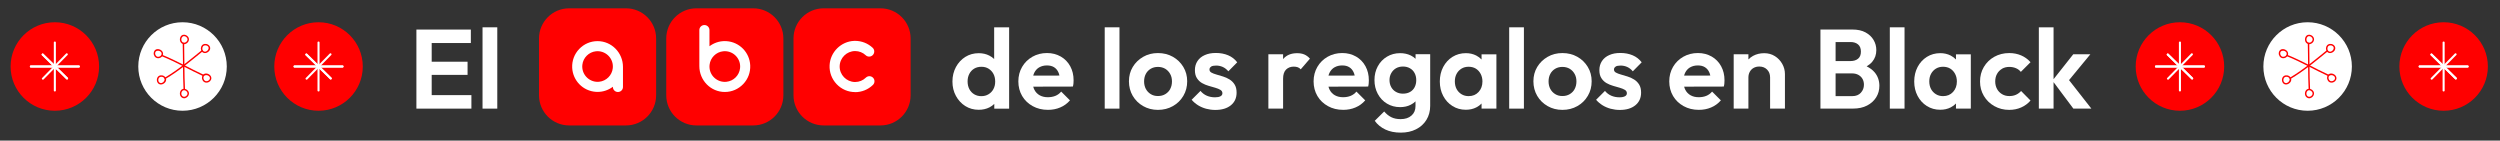
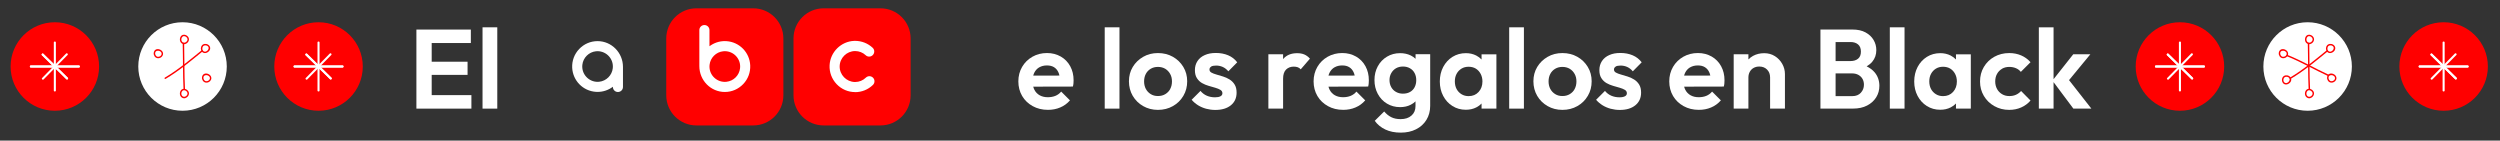
<svg xmlns="http://www.w3.org/2000/svg" id="Capa_1" data-name="Capa 1" viewBox="0 0 800 45">
  <rect x="0" y="0" width="800" height="45" fill="#333333" stroke="none" />
  <defs>
    <style>
      .cls-1 {
        fill: #fff;
      }

      .cls-2 {
        fill: red;
      }
    </style>
  </defs>
  <g>
    <g>
      <polygon class="cls-1" points="138.14 23.96 149.62 23.96 149.62 19.75 138.14 19.75 138.14 13.77 150.67 13.77 150.67 9.46 138.14 9.46 136.84 9.46 133.25 9.46 133.25 34.76 136.84 34.76 138.14 34.76 150.85 34.76 150.85 30.44 138.14 30.44 138.14 23.96" />
      <rect class="cls-1" x="154.41" y="8.74" width="4.72" height="26.02" />
-       <path class="cls-1" d="M318.13,18.88c-.45-.43-.96-.8-1.55-1.09-1.01-.52-2.14-.77-3.38-.77-1.61,0-3.04.4-4.3,1.19-1.26.79-2.26,1.87-3,3.24-.74,1.37-1.12,2.92-1.12,4.64s.37,3.24,1.12,4.61c.74,1.37,1.75,2.45,3,3.24,1.26.79,2.69,1.19,4.3,1.19,1.27,0,2.41-.26,3.42-.77.59-.3,1.1-.68,1.55-1.11v1.53h4.75V8.74h-4.79v10.15ZM317.9,28.5c-.37.7-.89,1.25-1.57,1.66-.67.41-1.44.61-2.3.61s-1.6-.2-2.27-.59c-.67-.4-1.19-.95-1.57-1.66-.37-.71-.56-1.53-.56-2.47s.19-1.72.56-2.43c.37-.71.89-1.26,1.55-1.66s1.43-.59,2.32-.59,1.63.2,2.29.61c.66.41,1.17.96,1.55,1.66.37.7.56,1.51.56,2.45s-.19,1.72-.56,2.41Z" />
      <path class="cls-1" d="M339.44,18.09c-1.3-.74-2.76-1.12-4.39-1.12-1.73,0-3.29.4-4.68,1.19s-2.49,1.87-3.29,3.24c-.8,1.37-1.21,2.92-1.21,4.64s.41,3.31,1.22,4.68,1.94,2.45,3.37,3.24c1.43.79,3.05,1.19,4.88,1.19,1.42,0,2.72-.25,3.92-.76,1.2-.5,2.24-1.26,3.13-2.27l-2.81-2.81c-.53.62-1.15,1.08-1.87,1.37-.72.29-1.52.43-2.41.43-.98,0-1.85-.2-2.59-.61-.74-.41-1.31-1-1.71-1.78-.16-.31-.27-.64-.37-.99l12.7-.03c.09-.38.16-.74.18-1.06.02-.32.04-.64.04-.95,0-1.68-.36-3.18-1.08-4.5-.72-1.32-1.73-2.35-3.02-3.1ZM332.57,21.55c.7-.41,1.51-.61,2.45-.61.89,0,1.63.18,2.23.54.6.36,1.07.89,1.4,1.58.16.33.28.71.37,1.12l-8.39.02c.09-.32.19-.63.33-.91.37-.76.91-1.34,1.6-1.75Z" />
      <rect class="cls-1" x="353.51" y="8.74" width="4.72" height="26.02" />
      <path class="cls-1" d="M375.31,18.17c-1.4-.79-2.99-1.19-4.77-1.19s-3.33.4-4.73,1.21c-1.4.8-2.51,1.88-3.33,3.24-.82,1.36-1.22,2.89-1.22,4.59s.41,3.28,1.22,4.66c.82,1.38,1.92,2.47,3.33,3.27,1.4.8,2.98,1.21,4.73,1.21s3.37-.4,4.79-1.21c1.42-.8,2.53-1.9,3.35-3.29s1.22-2.94,1.22-4.64-.41-3.24-1.24-4.61-1.94-2.45-3.35-3.24ZM374.48,28.46c-.37.7-.9,1.25-1.58,1.66-.68.41-1.47.61-2.36.61s-1.63-.2-2.3-.61c-.67-.41-1.19-.96-1.57-1.66-.37-.7-.56-1.5-.56-2.41s.19-1.72.56-2.41c.37-.7.89-1.24,1.57-1.64.67-.4,1.44-.59,2.3-.59s1.66.2,2.32.59c.66.4,1.19.94,1.58,1.64.4.7.59,1.5.59,2.41s-.19,1.72-.56,2.41Z" />
      <path class="cls-1" d="M387.56,21.3c.36-.22.9-.32,1.62-.32s1.45.15,2.11.45c.66.3,1.25.76,1.78,1.39l2.84-2.88c-.77-1.01-1.73-1.76-2.9-2.25-1.16-.49-2.47-.74-3.91-.74s-2.56.22-3.56.67c-1.01.44-1.79,1.08-2.34,1.91-.55.83-.83,1.79-.83,2.9s.22,1.92.65,2.59.98,1.19,1.64,1.57c.66.37,1.36.67,2.11.88.74.22,1.45.42,2.11.61.66.19,1.21.41,1.64.67s.65.62.65,1.1c0,.41-.21.73-.61.95-.41.23-1,.34-1.76.34-.94,0-1.8-.17-2.59-.5-.79-.34-1.48-.85-2.05-1.55l-2.84,2.84c.58.67,1.26,1.25,2.05,1.75.79.49,1.66.86,2.61,1.12.95.25,1.93.38,2.93.38,2.09,0,3.74-.5,4.97-1.49,1.22-1,1.83-2.35,1.83-4.05,0-1.06-.21-1.92-.63-2.59s-.96-1.21-1.62-1.62c-.66-.41-1.36-.73-2.09-.95-.73-.23-1.43-.44-2.11-.63-.67-.19-1.21-.4-1.62-.63-.41-.23-.61-.56-.61-.99,0-.38.18-.68.54-.9Z" />
      <path class="cls-1" d="M417.38,17.43c-.66-.28-1.42-.41-2.29-.41-1.94,0-3.43.62-4.46,1.85-.01.02-.02.04-.04.05v-1.55h-4.71v17.38h4.71v-9.57c0-1.32.32-2.29.95-2.92.63-.62,1.46-.94,2.46-.94.48,0,.91.07,1.28.2.37.13.69.35.95.67l2.95-3.42c-.55-.62-1.16-1.07-1.82-1.35Z" />
      <path class="cls-1" d="M433.92,18.09c-1.3-.74-2.76-1.12-4.39-1.12-1.73,0-3.29.4-4.68,1.19s-2.49,1.87-3.29,3.24c-.8,1.37-1.21,2.92-1.21,4.64s.41,3.31,1.22,4.68,1.94,2.45,3.37,3.24c1.43.79,3.05,1.19,4.88,1.19,1.42,0,2.72-.25,3.92-.76,1.2-.5,2.24-1.26,3.13-2.27l-2.81-2.81c-.53.62-1.15,1.08-1.87,1.37-.72.29-1.52.43-2.41.43-.98,0-1.85-.2-2.59-.61-.74-.41-1.31-1-1.71-1.78-.16-.31-.27-.64-.37-.99l12.7-.03c.1-.38.16-.74.18-1.06.02-.32.04-.64.04-.95,0-1.68-.36-3.18-1.08-4.5-.72-1.32-1.73-2.35-3.02-3.1ZM427.05,21.55c.7-.41,1.51-.61,2.45-.61s1.63.18,2.23.54,1.07.89,1.4,1.58c.16.33.28.71.37,1.12l-8.39.02c.09-.32.19-.63.33-.91.37-.76.91-1.34,1.6-1.75Z" />
      <path class="cls-1" d="M453,18.84c-.44-.43-.95-.8-1.55-1.09-1.01-.49-2.15-.74-3.42-.74-1.56,0-2.96.38-4.21,1.13s-2.23,1.78-2.93,3.08c-.71,1.3-1.06,2.76-1.06,4.39s.35,3.11,1.06,4.43c.71,1.32,1.68,2.36,2.93,3.11s2.65,1.13,4.21,1.13c1.27,0,2.41-.25,3.4-.76.59-.3,1.09-.66,1.53-1.09v1.52c0,1.27-.43,2.29-1.3,3.04-.86.76-2.02,1.13-3.46,1.13-1.18,0-2.18-.21-3.01-.63-.83-.42-1.58-1.03-2.25-1.82l-3.02,2.99c.86,1.2,2,2.13,3.4,2.79,1.4.66,3.04.99,4.91.99s3.48-.35,4.89-1.06c1.42-.71,2.53-1.71,3.33-3.01.8-1.3,1.21-2.8,1.21-4.5v-16.52h-4.68v1.47ZM452.69,27.9c-.35.66-.84,1.17-1.48,1.53-.64.36-1.4.54-2.29.54-.82,0-1.55-.19-2.21-.56s-1.17-.89-1.53-1.55c-.36-.66-.54-1.41-.54-2.25s.19-1.55.56-2.21c.37-.66.88-1.18,1.51-1.55s1.39-.56,2.25-.56,1.58.19,2.23.56,1.15.89,1.49,1.55c.35.66.52,1.41.52,2.25s-.17,1.59-.52,2.25Z" />
      <path class="cls-1" d="M474.09,19.03c-.48-.5-1.04-.93-1.69-1.26-.98-.5-2.09-.76-3.31-.76-1.61,0-3.04.4-4.3,1.19-1.26.79-2.25,1.87-2.97,3.24s-1.08,2.92-1.08,4.64.36,3.24,1.08,4.61,1.71,2.45,2.97,3.24c1.26.79,2.68,1.19,4.27,1.19,1.25,0,2.37-.25,3.37-.76.65-.33,1.2-.75,1.67-1.24v1.64h4.75v-17.38h-4.75v1.66ZM473.15,29.43c-.82.89-1.88,1.33-3.2,1.33-.84,0-1.6-.2-2.27-.61-.67-.41-1.19-.96-1.57-1.66-.37-.7-.56-1.51-.56-2.45s.19-1.72.56-2.41c.37-.7.89-1.25,1.55-1.66.66-.41,1.42-.61,2.29-.61s1.66.2,2.3.59c.65.4,1.16.95,1.55,1.67.38.72.58,1.54.58,2.45,0,1.34-.41,2.46-1.22,3.35Z" />
      <rect class="cls-1" x="482.94" y="8.74" width="4.71" height="26.02" />
      <path class="cls-1" d="M504.74,18.17c-1.4-.79-2.99-1.19-4.77-1.19s-3.33.4-4.73,1.21c-1.4.8-2.51,1.88-3.33,3.24-.82,1.36-1.22,2.89-1.22,4.59s.41,3.28,1.22,4.66,1.93,2.47,3.33,3.27c1.4.8,2.98,1.21,4.73,1.21s3.37-.4,4.79-1.21c1.42-.8,2.53-1.9,3.35-3.29.82-1.39,1.22-2.94,1.22-4.64s-.41-3.24-1.24-4.61c-.83-1.37-1.94-2.45-3.35-3.24ZM503.91,28.46c-.37.7-.9,1.25-1.58,1.66-.68.41-1.47.61-2.36.61s-1.63-.2-2.3-.61c-.67-.41-1.19-.96-1.57-1.66-.37-.7-.56-1.5-.56-2.41s.19-1.72.56-2.41c.37-.7.89-1.24,1.57-1.64.67-.4,1.44-.59,2.3-.59s1.66.2,2.32.59c.66.4,1.19.94,1.58,1.64.4.7.59,1.5.59,2.41s-.19,1.72-.56,2.41Z" />
      <path class="cls-1" d="M516.99,21.3c.36-.22.9-.32,1.62-.32s1.45.15,2.11.45c.66.3,1.25.76,1.78,1.39l2.84-2.88c-.77-1.01-1.73-1.76-2.9-2.25-1.16-.49-2.47-.74-3.91-.74s-2.56.22-3.56.67c-1.01.44-1.79,1.08-2.34,1.91-.55.83-.83,1.79-.83,2.9s.22,1.92.65,2.59.98,1.19,1.64,1.57c.66.37,1.36.67,2.11.88s1.45.42,2.11.61c.66.19,1.21.41,1.64.67.43.25.65.62.65,1.1,0,.41-.2.73-.61.95s-1,.34-1.76.34c-.94,0-1.8-.17-2.59-.5-.79-.34-1.48-.85-2.05-1.55l-2.84,2.84c.58.67,1.26,1.25,2.05,1.75.79.49,1.66.86,2.61,1.12.95.25,1.93.38,2.93.38,2.09,0,3.74-.5,4.97-1.49,1.22-1,1.84-2.35,1.84-4.05,0-1.06-.21-1.92-.63-2.59-.42-.67-.96-1.21-1.62-1.62-.66-.41-1.36-.73-2.09-.95-.73-.23-1.43-.44-2.11-.63-.67-.19-1.21-.4-1.62-.63-.41-.23-.61-.56-.61-.99,0-.38.18-.68.54-.9Z" />
      <path class="cls-1" d="M547.73,18.09c-1.3-.74-2.76-1.12-4.39-1.12-1.73,0-3.29.4-4.68,1.19s-2.49,1.87-3.29,3.24c-.8,1.37-1.21,2.92-1.21,4.64s.41,3.31,1.22,4.68,1.94,2.45,3.37,3.24c1.43.79,3.05,1.19,4.88,1.19,1.42,0,2.72-.25,3.92-.76,1.2-.5,2.24-1.26,3.13-2.27l-2.81-2.81c-.53.62-1.15,1.08-1.87,1.37-.72.29-1.52.43-2.41.43-.98,0-1.85-.2-2.59-.61-.74-.41-1.31-1-1.71-1.78-.16-.31-.27-.64-.37-.99l12.7-.03c.1-.38.16-.74.18-1.06.02-.32.04-.64.04-.95,0-1.68-.36-3.18-1.08-4.5-.72-1.32-1.73-2.35-3.02-3.1ZM540.85,21.55c.7-.41,1.51-.61,2.45-.61s1.63.18,2.23.54,1.07.89,1.4,1.58c.16.33.28.71.37,1.12l-8.39.02c.09-.32.19-.63.33-.91.37-.76.91-1.34,1.6-1.75Z" />
      <path class="cls-1" d="M567.97,17.97c-1-.64-2.14-.95-3.44-.95s-2.5.29-3.55.86c-.57.31-1.06.7-1.49,1.14v-1.65h-4.71v17.38h4.71v-9.97c0-.67.15-1.28.45-1.82.3-.54.71-.95,1.24-1.24.53-.29,1.13-.43,1.8-.43,1.01,0,1.84.32,2.48.97.65.65.97,1.49.97,2.52v9.97h4.75v-11.05c0-1.15-.29-2.24-.86-3.26-.58-1.02-1.36-1.85-2.36-2.48Z" />
      <path class="cls-1" d="M597.32,21.23c.71-.41,1.32-.9,1.79-1.46.88-1.04,1.31-2.29,1.31-3.73,0-1.18-.29-2.26-.88-3.26-.59-1-1.45-1.8-2.57-2.41s-2.52-.92-4.17-.92h-10.26v25.3h10.4c1.78,0,3.29-.33,4.55-.99,1.26-.66,2.22-1.54,2.9-2.63.67-1.09,1.01-2.31,1.01-3.65,0-1.7-.52-3.16-1.55-4.37-.66-.77-1.52-1.39-2.53-1.89ZM592.18,13.45c.98,0,1.78.25,2.39.76.61.5.92,1.27.92,2.3s-.3,1.76-.9,2.27c-.6.5-1.42.76-2.45.76h-4.75v-6.08h4.79ZM595.47,29.68c-.66.72-1.57,1.08-2.72,1.08h-5.36v-7.27h5.29c.79,0,1.48.17,2.05.5s1.01.77,1.3,1.31.43,1.15.43,1.82c0,.98-.33,1.84-.99,2.56Z" />
      <rect class="cls-1" x="604.74" y="8.74" width="4.71" height="26.02" />
      <path class="cls-1" d="M625.9,19.03c-.48-.5-1.04-.93-1.69-1.26-.98-.5-2.09-.76-3.31-.76-1.61,0-3.04.4-4.3,1.19-1.26.79-2.25,1.87-2.97,3.24s-1.08,2.92-1.08,4.64.36,3.24,1.08,4.61,1.71,2.45,2.97,3.24c1.26.79,2.68,1.19,4.27,1.19,1.25,0,2.37-.25,3.37-.76.65-.33,1.2-.75,1.67-1.24v1.64h4.75v-17.38h-4.75v1.66ZM624.97,29.43c-.82.89-1.88,1.33-3.2,1.33-.84,0-1.6-.2-2.27-.61-.67-.41-1.19-.96-1.57-1.66-.37-.7-.56-1.51-.56-2.45s.19-1.72.56-2.41c.37-.7.89-1.25,1.55-1.66.66-.41,1.42-.61,2.29-.61s1.66.2,2.3.59c.65.4,1.16.95,1.55,1.67.38.72.58,1.54.58,2.45,0,1.34-.41,2.46-1.22,3.35Z" />
      <path class="cls-1" d="M640.64,22c.68-.4,1.46-.59,2.32-.59.77,0,1.47.13,2.11.4.64.26,1.17.66,1.6,1.19l3.1-3.1c-.86-.96-1.87-1.69-3.02-2.18s-2.41-.74-3.78-.74c-1.78,0-3.37.4-4.79,1.19s-2.53,1.88-3.35,3.26c-.82,1.38-1.22,2.93-1.22,4.66s.41,3.21,1.22,4.59,1.93,2.47,3.35,3.27c1.42.8,3,1.21,4.75,1.21,1.39,0,2.67-.26,3.83-.77s2.17-1.25,3.01-2.21l-3.02-3.06c-.48.53-1.03.93-1.66,1.21-.62.28-1.33.41-2.12.41-.86,0-1.64-.2-2.32-.61-.68-.41-1.22-.96-1.6-1.66-.38-.7-.58-1.5-.58-2.41s.19-1.72.58-2.41c.38-.7.92-1.24,1.6-1.64Z" />
      <polygon class="cls-1" points="669.24 34.76 662.09 25.64 668.91 17.37 663.44 17.37 657.14 25.34 657.14 8.74 652.43 8.74 652.43 34.76 657.14 34.76 657.14 26.28 663.48 34.76 669.24 34.76" />
    </g>
    <g>
      <path class="cls-2" d="M241.03,40.14h-18.18c-5.33,0-9.65-4.32-9.65-9.65V12.31c0-5.33,4.32-9.65,9.65-9.65h18.18c5.33,0,9.65,4.32,9.65,9.65v18.18c0,5.33-4.32,9.65-9.65,9.65" />
      <path class="cls-1" d="M240.07,20.91c-.19-4.14-3.46-7.47-7.59-7.74-.18-.01-.36-.02-.54-.02-1.78,0-3.5.58-4.91,1.65v-5.17c0-.89-.72-1.62-1.62-1.62s-1.62.72-1.62,1.62v11.53c0,4.56,3.65,8.27,8.14,8.27h.03c2.24,0,4.32-.91,5.87-2.53,1.55-1.62,2.34-3.75,2.24-5.99M228.29,24.58c-.94-1.05-1.38-2.4-1.23-3.82.24-2.28,2.07-4.11,4.35-4.35.18-.02.36-.03.53-.03,1.39,0,2.72.59,3.65,1.63.94,1.05,1.38,2.4,1.23,3.81-.24,2.28-2.07,4.11-4.35,4.35-.18.02-.36.03-.53.03-1.39,0-2.72-.59-3.65-1.63" />
-       <path class="cls-2" d="M200.31,40.14h-18.18c-5.33,0-9.65-4.32-9.65-9.65V12.31c0-5.33,4.32-9.65,9.65-9.65h18.18c5.33,0,9.65,4.32,9.65,9.65v18.18c0,5.33-4.32,9.65-9.65,9.65" />
      <path class="cls-1" d="M197.73,29.44c-.89,0-1.61-.72-1.61-1.61v-.07c-1.41,1.07-3.13,1.65-4.9,1.65-.18,0-.36,0-.54-.02-4.13-.27-7.38-3.59-7.58-7.72-.1-2.24.69-4.36,2.23-5.98,1.54-1.62,3.62-2.52,5.86-2.53h.03c4.48,0,8.13,3.7,8.13,8.25v6.42c0,.89-.72,1.61-1.61,1.61M191.22,16.38c-.18,0-.36,0-.53.03-2.27.24-4.1,2.07-4.34,4.34-.15,1.41.29,2.76,1.23,3.81.93,1.03,2.26,1.63,3.64,1.63.18,0,.36,0,.53-.03,2.27-.24,4.1-2.07,4.34-4.34.15-1.41-.29-2.76-1.23-3.81-.93-1.03-2.26-1.63-3.64-1.63" />
      <path class="cls-2" d="M281.75,40.14h-18.18c-5.33,0-9.65-4.32-9.65-9.65V12.31c0-5.33,4.32-9.65,9.65-9.65h18.18c5.33,0,9.65,4.32,9.65,9.65v18.18c0,5.33-4.32,9.65-9.65,9.65" />
      <path class="cls-1" d="M273.66,29.47c-2.26,0-4.37-.9-5.93-2.54-1.56-1.64-2.37-3.79-2.26-6.05.2-4.22,3.67-7.65,7.89-7.8.1,0,.2,0,.3,0,2.08,0,4.07.79,5.59,2.21.32.3.51.72.51,1.16,0,.44-.16.86-.48,1.18s-.72.48-1.16.48c-.41,0-.8-.15-1.09-.43-.92-.87-2.12-1.34-3.39-1.34-2.7,0-4.92,2.2-4.95,4.9-.03,2.68,2.13,4.92,4.81,5,.05,0,.1,0,.14,0,1.3,0,2.52-.5,3.45-1.41.3-.29.7-.45,1.12-.45s.84.17,1.15.48c.31.31.48.72.47,1.16,0,.44-.18.85-.5,1.16-1.54,1.49-3.56,2.31-5.7,2.31" />
    </g>
  </g>
  <g>
    <circle class="cls-2" cx="781.96" cy="21.28" r="14.16" />
    <g>
      <path class="cls-1" d="M781.63,13.59v15.38c0,.42.66.42.66,0v-15.38c0-.42-.66-.42-.66,0h0Z" />
      <path class="cls-1" d="M774.27,21.61h15.38c.42,0,.42-.66,0-.66h-15.38c-.42,0-.42.66,0,.66h0Z" />
      <path class="cls-1" d="M774.27,21.61h15.38c.42,0,.42-.66,0-.66h-15.38c-.42,0-.42.66,0,.66h0Z" />
      <path class="cls-1" d="M777.82,17.68c2.61,2.56,5.21,5.11,7.82,7.67.3.3.77-.17.47-.47-2.61-2.56-5.21-5.11-7.82-7.67-.3-.3-.77.17-.47.47h0Z" />
      <path class="cls-1" d="M777.82,17.68c2.61,2.56,5.21,5.11,7.82,7.67.3.3.77-.17.47-.47-2.61-2.56-5.21-5.11-7.82-7.67-.3-.3-.77.17-.47.47h0Z" />
      <path class="cls-1" d="M778.36,25.42c2.56-2.6,5.11-5.21,7.67-7.82.3-.3-.17-.77-.47-.47-2.56,2.61-5.11,5.21-7.67,7.82-.3.3.17.77.47.47h0Z" />
    </g>
    <circle class="cls-2" cx="697.58" cy="21.28" r="14.16" />
    <g>
      <path class="cls-1" d="M697.25,13.59v15.38c0,.42.66.42.66,0v-15.38c0-.42-.66-.42-.66,0h0Z" />
      <path class="cls-1" d="M689.89,21.61h15.38c.42,0,.42-.66,0-.66h-15.38c-.42,0-.42.66,0,.66h0Z" />
      <path class="cls-1" d="M689.89,21.61h15.38c.42,0,.42-.66,0-.66h-15.38c-.42,0-.42.66,0,.66h0Z" />
      <path class="cls-1" d="M693.44,17.68c2.61,2.56,5.21,5.11,7.82,7.67.3.3.77-.17.47-.47-2.61-2.56-5.21-5.11-7.82-7.67-.3-.3-.77.17-.47.47h0Z" />
      <path class="cls-1" d="M693.44,17.68c2.61,2.56,5.21,5.11,7.82,7.67.3.3.77-.17.47-.47-2.61-2.56-5.21-5.11-7.82-7.67-.3-.3-.77.17-.47.47h0Z" />
      <path class="cls-1" d="M693.98,25.42c2.56-2.6,5.11-5.21,7.67-7.82.3-.3-.17-.77-.47-.47-2.56,2.61-5.11,5.21-7.67,7.82-.3.3.17.77.47.47h0Z" />
    </g>
    <circle class="cls-1" cx="738.44" cy="21.28" r="14.16" />
    <g>
      <g>
        <path class="cls-2" d="M744.5,16.14c-3.77,3.07-7.52,6.22-11.72,8.7-.26.15-.02.56.24.4,4.23-2.5,8.01-5.67,11.81-8.77.23-.19-.1-.52-.33-.33h0Z" />
        <path class="cls-2" d="M746.02,14.54c1.74.48.13,2.67-.93,1.79-.34-.28-.37-.8-.25-1.19.16-.54.68-.7,1.19-.6.29.06.42-.39.12-.45-.79-.17-1.49.14-1.76.92-.23.64,0,1.44.58,1.8.75.46,1.78-.06,2.16-.76.46-.87-.11-1.72-.98-1.96-.29-.08-.41.37-.12.45Z" />
        <path class="cls-2" d="M731.93,24.59c1.74.48.13,2.67-.93,1.79-.34-.28-.37-.8-.25-1.19.16-.54.68-.7,1.19-.6.29.06.42-.39.12-.45-.79-.17-1.49.14-1.76.92-.23.64,0,1.44.58,1.8.75.46,1.78-.06,2.16-.76.46-.87-.11-1.72-.98-1.96-.29-.08-.41.37-.12.45Z" />
      </g>
      <g>
        <path class="cls-2" d="M731.84,18.01c4.52,1.82,8.73,4.29,13.15,6.33.27.13.51-.28.24-.4-4.45-2.06-8.7-4.54-13.26-6.38-.28-.11-.4.34-.12.45h0Z" />
        <path class="cls-2" d="M729.7,17.39c-.37-1.69,2.22-1.39,2.03-.05-.06.44-.49.73-.89.82-.58.14-.99-.25-1.14-.78-.08-.29-.53-.17-.45.12.22.78.83,1.23,1.64,1.12.7-.1,1.32-.72,1.31-1.43,0-.86-.92-1.49-1.71-1.48-.98.01-1.44.92-1.25,1.79.06.29.52.17.45-.12Z" />
        <path class="cls-2" d="M745.16,25.2c-.37-1.69,2.22-1.39,2.03-.05-.06.44-.49.73-.89.82-.58.14-.99-.25-1.14-.78-.08-.29-.53-.17-.45.12.22.78.83,1.23,1.64,1.12.7-.1,1.32-.72,1.31-1.43,0-.86-.92-1.49-1.71-1.48-.98.01-1.44.92-1.25,1.79.06.29.52.17.45-.12Z" />
      </g>
      <g>
        <path class="cls-2" d="M739.23,28.57c-.25-4.88-.15-9.77-.27-14.65,0-.3-.48-.3-.47,0,.13,4.88.03,9.77.27,14.65.02.3.48.3.47,0h0Z" />
        <path class="cls-2" d="M739.62,30.71c-.62.5-1.36.25-1.55-.52-.13-.51.17-1.25.75-1.31.41-.05.82.21,1.05.54.32.46.14.95-.25,1.29-.22.2.11.53.33.33.56-.51.73-1.26.28-1.91-.37-.53-1.07-.86-1.71-.66-.84.26-1.12,1.36-.82,2.1.16.4.48.69.88.83.49.18,1-.06,1.37-.37.23-.19-.1-.52-.33-.33Z" />
        <path class="cls-2" d="M739.63,13.4c-.62.5-1.36.25-1.55-.52-.13-.51.18-1.25.75-1.31.41-.05.82.21,1.05.54.32.46.14.95-.25,1.29-.22.2.11.53.33.33.56-.51.73-1.26.28-1.91-.37-.53-1.07-.86-1.71-.66-.83.26-1.12,1.36-.82,2.1.16.4.48.69.88.83.49.18,1-.06,1.37-.37.23-.19-.1-.52-.33-.33Z" />
      </g>
    </g>
  </g>
  <g>
    <circle class="cls-2" cx="101.93" cy="21.28" r="14.16" />
    <g>
      <path class="cls-1" d="M101.6,13.59v15.38c0,.42.66.42.66,0v-15.38c0-.42-.66-.42-.66,0h0Z" />
      <path class="cls-1" d="M94.24,21.61h15.38c.42,0,.42-.66,0-.66h-15.38c-.42,0-.42.66,0,.66h0Z" />
      <path class="cls-1" d="M94.24,21.61h15.38c.42,0,.42-.66,0-.66h-15.38c-.42,0-.42.66,0,.66h0Z" />
      <path class="cls-1" d="M97.79,17.68c2.61,2.56,5.21,5.11,7.82,7.67.3.3.77-.17.47-.47-2.61-2.56-5.21-5.11-7.82-7.67-.3-.3-.77.17-.47.47h0Z" />
      <path class="cls-1" d="M97.79,17.68c2.61,2.56,5.21,5.11,7.82,7.67.3.3.77-.17.47-.47-2.61-2.56-5.21-5.11-7.82-7.67-.3-.3-.77.17-.47.47h0Z" />
      <path class="cls-1" d="M98.33,25.42c2.56-2.6,5.11-5.21,7.67-7.82.3-.3-.17-.77-.47-.47-2.56,2.61-5.11,5.21-7.67,7.82-.3.3.17.77.47.47h0Z" />
    </g>
    <circle class="cls-2" cx="17.55" cy="21.28" r="14.16" />
    <g>
      <path class="cls-1" d="M17.22,13.59v15.38c0,.42.66.42.66,0v-15.38c0-.42-.66-.42-.66,0h0Z" />
      <path class="cls-1" d="M9.86,21.61h15.38c.42,0,.42-.66,0-.66h-15.38c-.42,0-.42.66,0,.66h0Z" />
      <path class="cls-1" d="M9.86,21.61h15.38c.42,0,.42-.66,0-.66h-15.38c-.42,0-.42.66,0,.66h0Z" />
      <path class="cls-1" d="M13.41,17.68c2.61,2.56,5.21,5.11,7.82,7.67.3.3.77-.17.47-.47-2.61-2.56-5.21-5.11-7.82-7.67-.3-.3-.77.17-.47.47h0Z" />
      <path class="cls-1" d="M13.41,17.68c2.61,2.56,5.21,5.11,7.82,7.67.3.3.77-.17.47-.47-2.61-2.56-5.21-5.11-7.82-7.67-.3-.3-.77.17-.47.47h0Z" />
      <path class="cls-1" d="M13.95,25.42c2.56-2.6,5.11-5.21,7.67-7.82.3-.3-.17-.77-.47-.47-2.56,2.61-5.11,5.21-7.67,7.82-.3.3.17.77.47.47h0Z" />
    </g>
    <circle class="cls-1" cx="58.41" cy="21.28" r="14.16" />
    <g>
      <g>
        <path class="cls-2" d="M64.47,16.14c-3.77,3.07-7.52,6.22-11.72,8.7-.26.15-.02.56.24.4,4.23-2.5,8.01-5.67,11.81-8.77.23-.19-.1-.52-.33-.33h0Z" />
        <path class="cls-2" d="M65.99,14.54c1.74.48.13,2.67-.93,1.79-.34-.28-.37-.8-.25-1.19.16-.54.68-.7,1.19-.6.29.06.42-.39.12-.45-.79-.17-1.49.14-1.76.92-.23.64,0,1.44.58,1.8.75.46,1.78-.06,2.16-.76.46-.87-.11-1.72-.98-1.96-.29-.08-.41.37-.12.45Z" />
-         <path class="cls-2" d="M51.9,24.59c1.74.48.13,2.67-.93,1.79-.34-.28-.37-.8-.25-1.19.16-.54.68-.7,1.19-.6.29.06.42-.39.12-.45-.79-.17-1.49.14-1.76.92-.23.64,0,1.44.58,1.8.75.46,1.78-.06,2.16-.76.46-.87-.11-1.72-.98-1.96-.29-.08-.41.37-.12.45Z" />
      </g>
      <g>
-         <path class="cls-2" d="M51.81,18.01c4.52,1.82,8.73,4.29,13.15,6.33.27.13.51-.28.24-.4-4.45-2.06-8.7-4.54-13.26-6.38-.28-.11-.4.34-.12.45h0Z" />
        <path class="cls-2" d="M49.68,17.39c-.37-1.69,2.22-1.39,2.03-.05-.06.44-.49.73-.89.82-.58.14-.99-.25-1.14-.78-.08-.29-.53-.17-.45.12.22.78.83,1.23,1.64,1.12.7-.1,1.32-.72,1.31-1.43,0-.86-.92-1.49-1.71-1.48-.98.01-1.44.92-1.25,1.79.06.29.52.17.45-.12Z" />
        <path class="cls-2" d="M65.13,25.2c-.37-1.69,2.22-1.39,2.03-.05-.06.44-.49.73-.89.82-.58.14-.99-.25-1.14-.78-.08-.29-.53-.17-.45.12.22.78.83,1.23,1.64,1.12.7-.1,1.32-.72,1.31-1.43,0-.86-.92-1.49-1.71-1.48-.98.01-1.44.92-1.25,1.79.06.29.52.17.45-.12Z" />
      </g>
      <g>
        <path class="cls-2" d="M59.2,28.57c-.25-4.88-.15-9.77-.27-14.65,0-.3-.48-.3-.47,0,.13,4.88.03,9.77.27,14.65.02.3.48.3.47,0h0Z" />
        <path class="cls-2" d="M59.6,30.71c-.62.5-1.36.25-1.55-.52-.13-.51.17-1.25.75-1.31.41-.05.82.21,1.05.54.32.46.14.95-.25,1.29-.22.2.11.53.33.33.56-.51.73-1.26.28-1.91-.37-.53-1.07-.86-1.71-.66-.84.26-1.12,1.36-.82,2.1.16.4.48.69.88.83.49.18,1-.06,1.37-.37.23-.19-.1-.52-.33-.33Z" />
        <path class="cls-2" d="M59.6,13.4c-.62.5-1.36.25-1.55-.52-.13-.51.18-1.25.75-1.31.41-.05.82.21,1.05.54.32.46.14.95-.25,1.29-.22.2.11.53.33.33.56-.51.73-1.26.28-1.91-.37-.53-1.07-.86-1.71-.66-.83.26-1.12,1.36-.82,2.1.16.4.48.69.88.83.49.18,1-.06,1.37-.37.23-.19-.1-.52-.33-.33Z" />
      </g>
    </g>
  </g>
</svg>